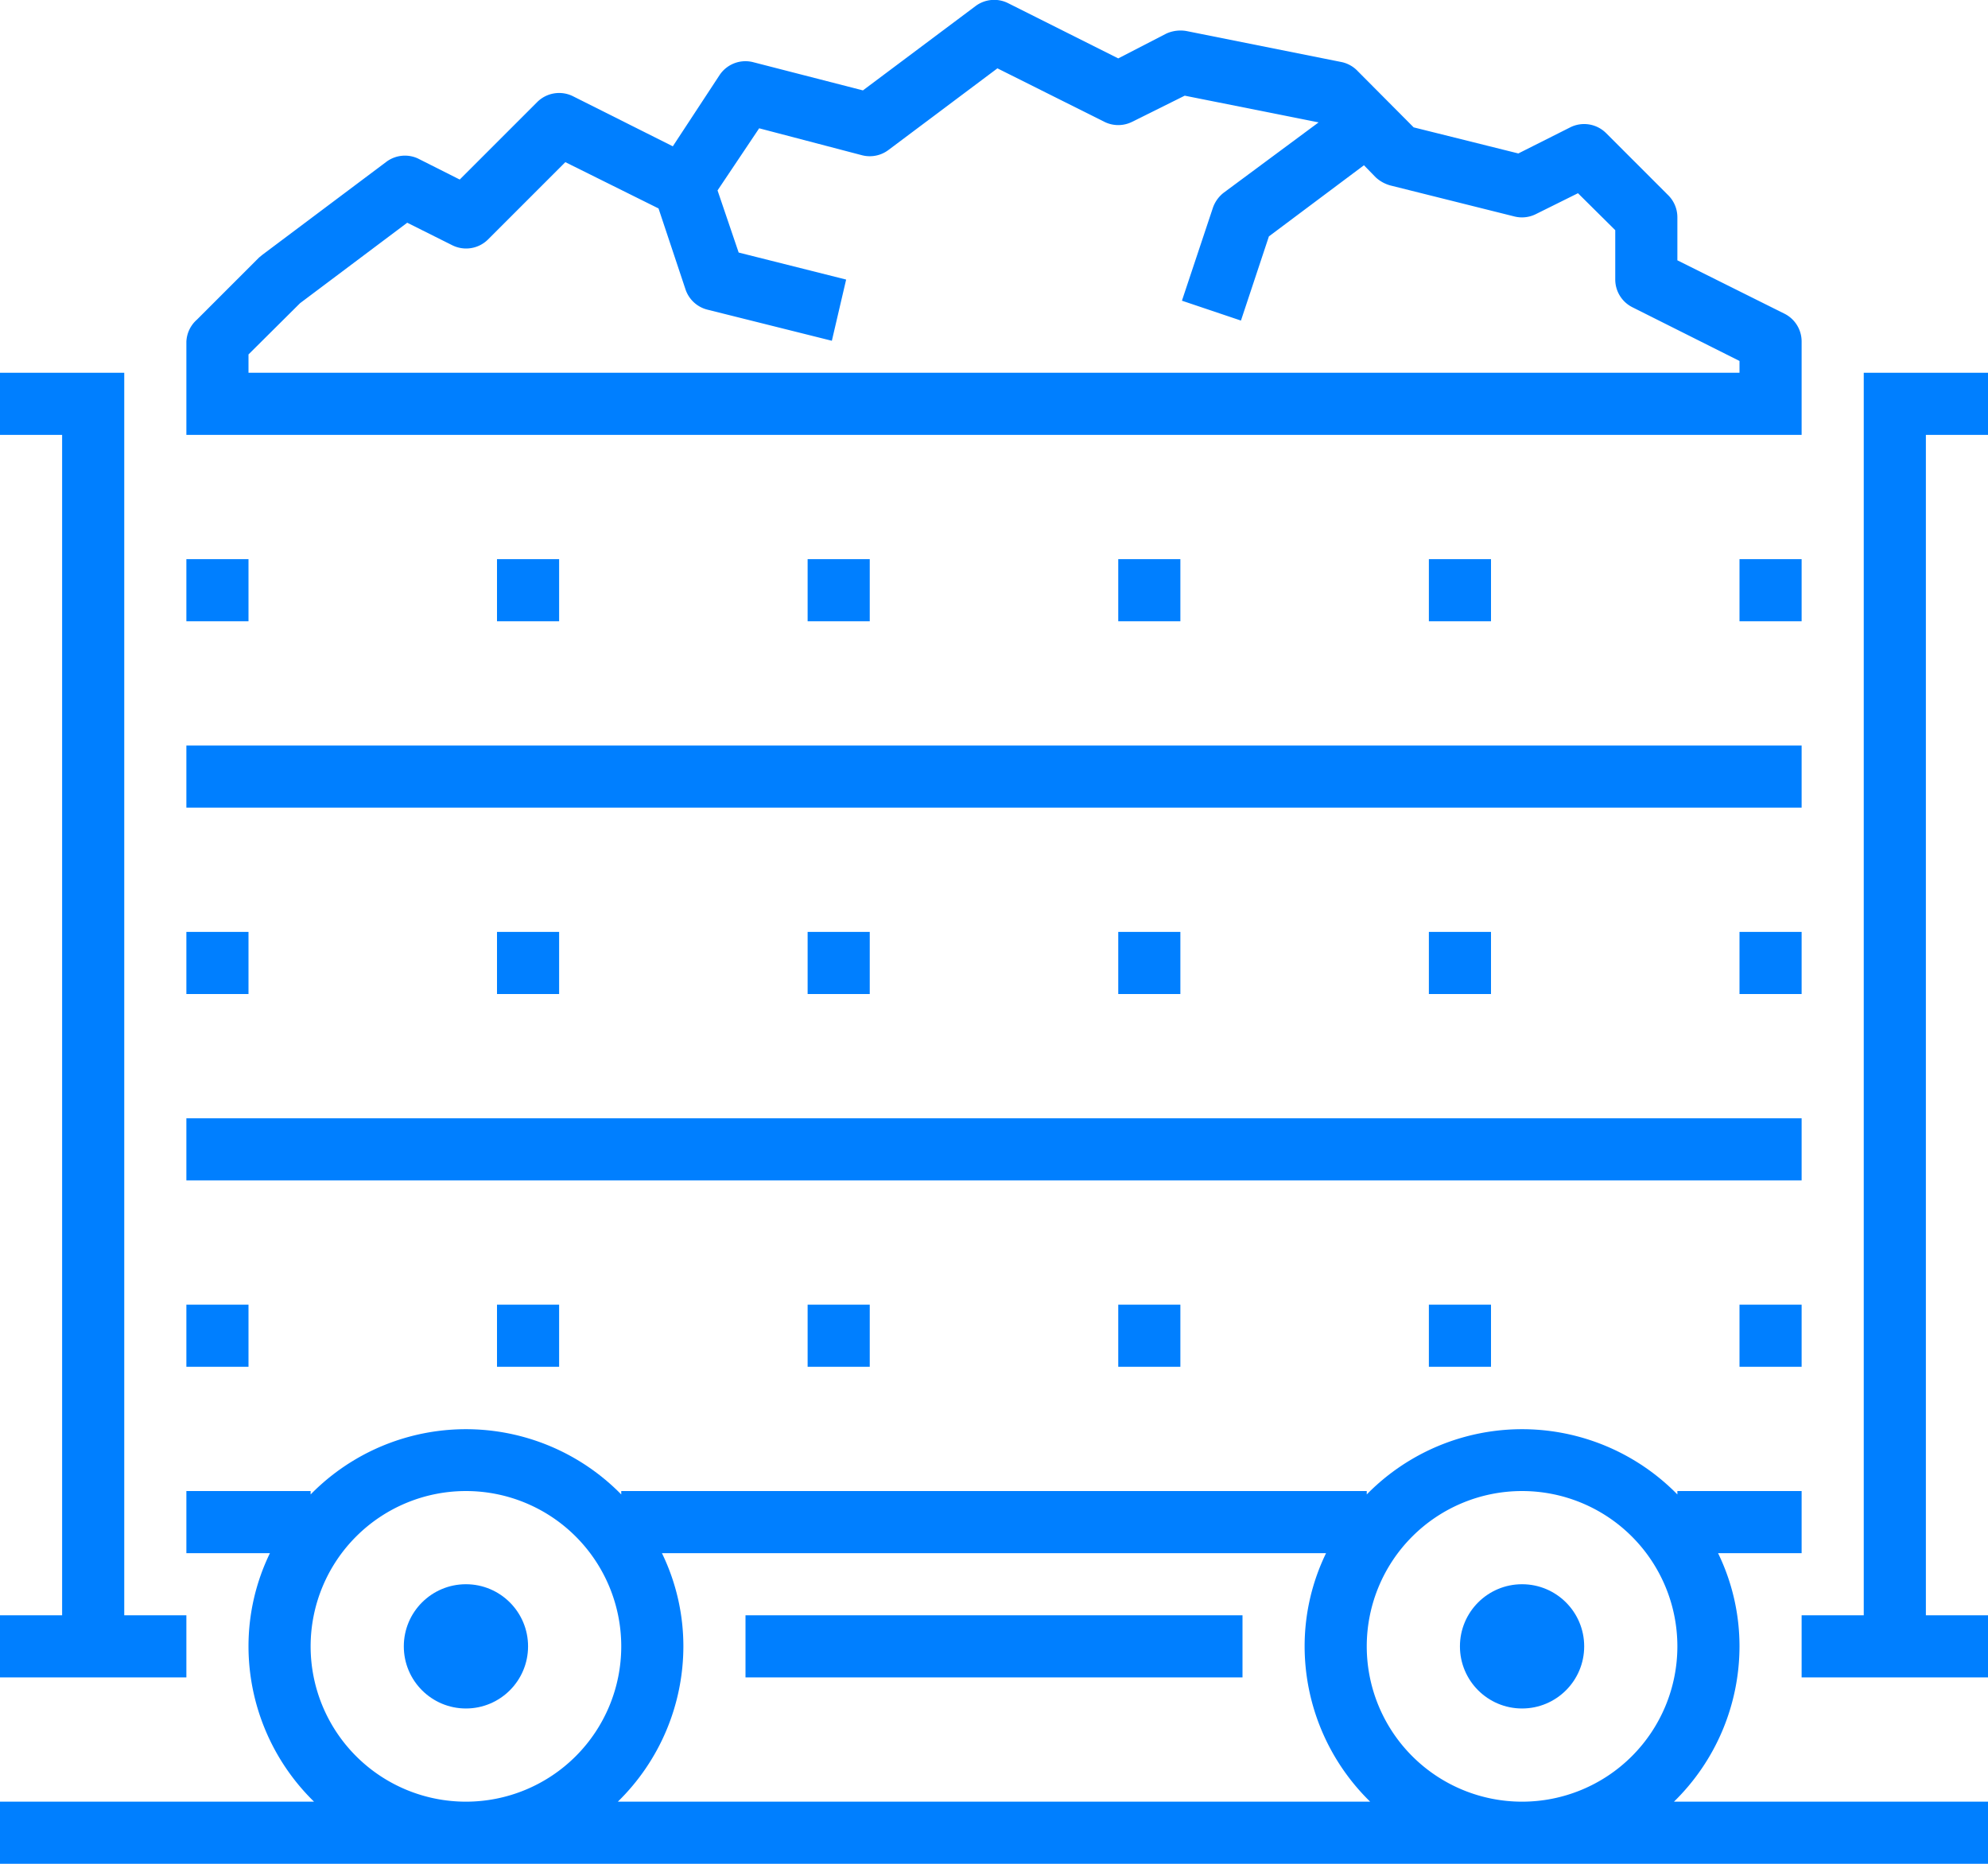
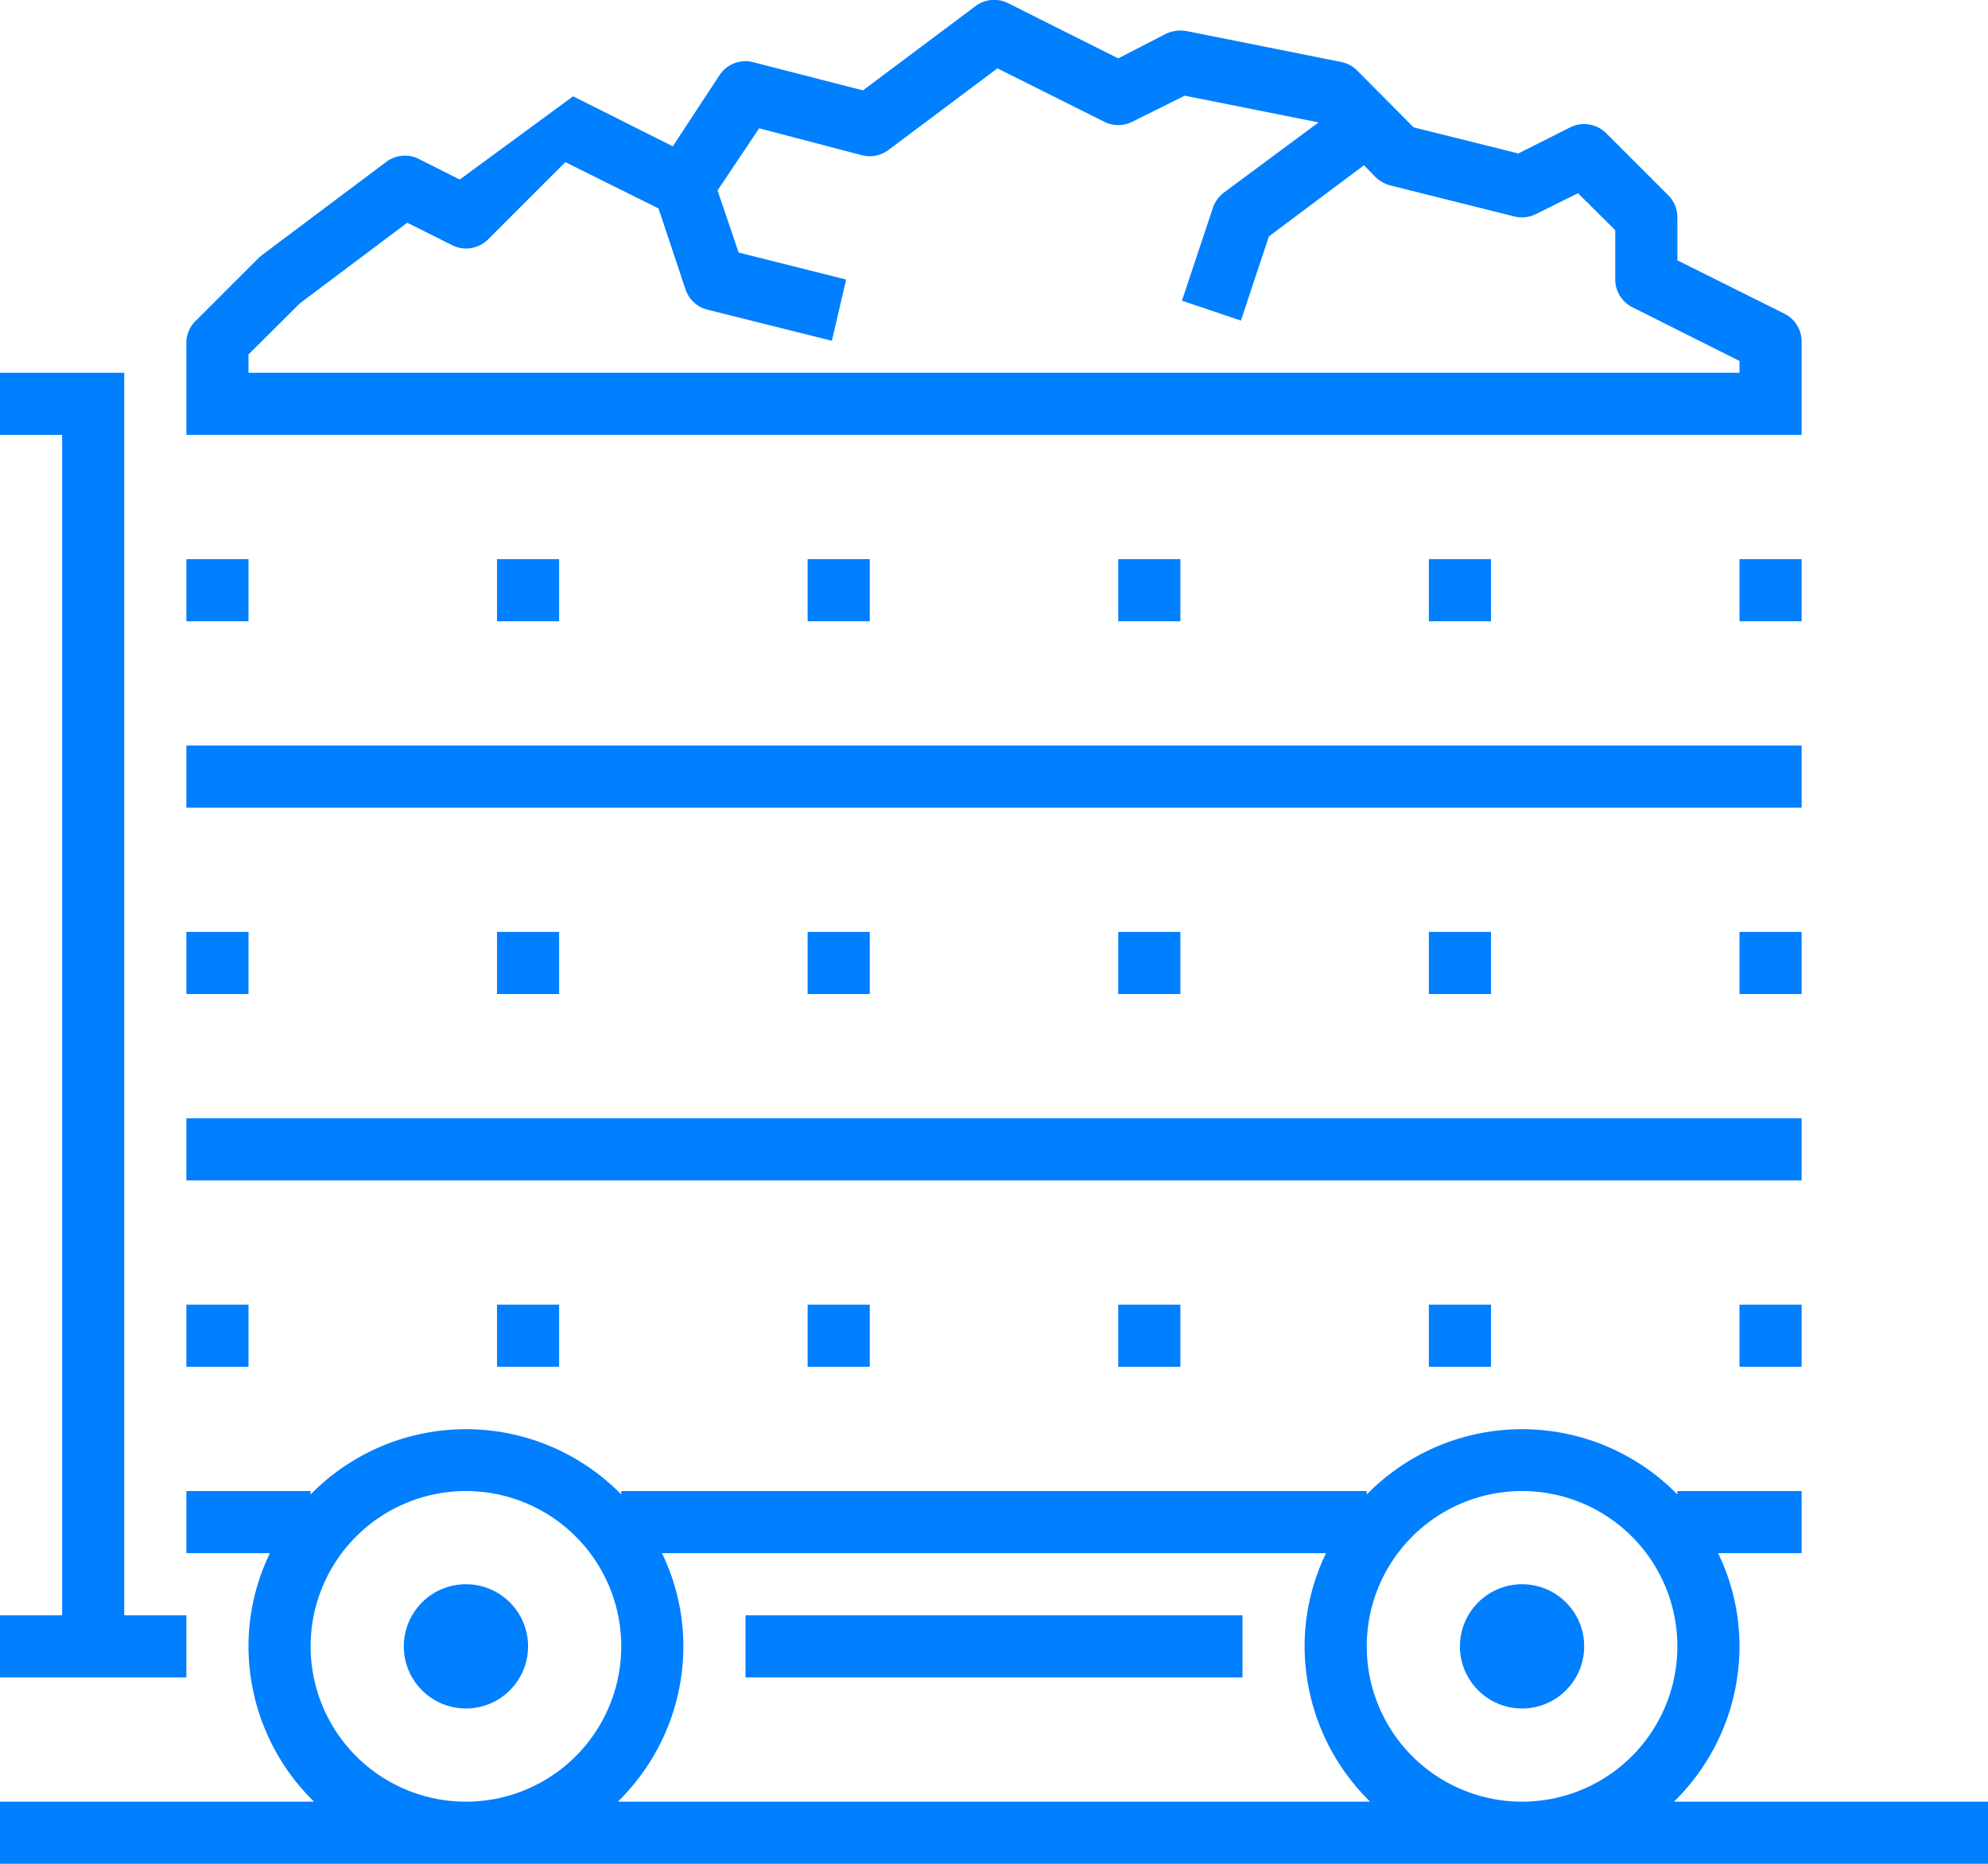
<svg xmlns="http://www.w3.org/2000/svg" viewBox="0 0 64 60">
  <defs>
    <style>.cls-1{fill:#007fff;}</style>
  </defs>
  <g id="图层_2" data-name="图层 2">
    <g id="ICONS_1.0" data-name="ICONS 1.0">
      <g id="LINE_ICONS" data-name="LINE ICONS">
        <g id="_34._HEAVY_AND_POWER_INDUSTRY" data-name="34. HEAVY AND POWER INDUSTRY">
          <g id="_34_coal_mining" data-name="34_coal_mining">
            <polygon class="cls-1" points="6 54 6 52 4 52 4 12 3 12 2 12 0 12 0 14 2 14 2 52 0 52 0 54 3 54 6 54" />
            <rect class="cls-1" x="24" y="52" width="16" height="2" />
-             <polygon class="cls-1" points="64 14 64 12 62 12 61 12 60 12 60 52 58 52 58 54 61 54 64 54 64 52 62 52 62 14 64 14" />
            <rect class="cls-1" x="6" y="36" width="52" height="2" />
            <rect class="cls-1" x="6" y="24" width="52" height="2" />
-             <path class="cls-1" d="M58,13V11a1,1,0,0,0-.55-.9L54,8.38V7a1,1,0,0,0-.29-.71l-2-2a1,1,0,0,0-1.16-.19l-1.67.84L45.51,4.1l-1.8-1.81A1,1,0,0,0,43.2,2l-5-1a1.11,1.11,0,0,0-.65.08L36,1.88,32.45.1A1,1,0,0,0,31.4.2L27.78,2.91,24.24,2a1,1,0,0,0-1.07.41L21.66,4.71,18.45,3.1a1,1,0,0,0-1.16.19L14.8,5.78,13.45,5.1a1,1,0,0,0-1,.1l-4,3-.11.09-2,2A1,1,0,0,0,6,11v3H58ZM8,11.41,9.66,9.76l3.45-2.59,1.44.72a1,1,0,0,0,1.16-.18L18.2,5.22l3,1.49.87,2.61a1,1,0,0,0,.71.65l4,1L27.24,9l-3.46-.87-.68-2,1.34-2L27.76,5a1,1,0,0,0,.84-.17l3.51-2.63,3.44,1.72a1,1,0,0,0,.9,0l1.69-.84,4.31.86L39.4,6.2a1.05,1.05,0,0,0-.35.48l-1,3,1.9.64.9-2.71,3.06-2.29.38.39a1.14,1.14,0,0,0,.47.26l4,1a1,1,0,0,0,.69-.08l1.35-.67L52,7.41V9a1,1,0,0,0,.55.89L56,11.62V12H8Z" />
+             <path class="cls-1" d="M58,13V11a1,1,0,0,0-.55-.9L54,8.38V7a1,1,0,0,0-.29-.71l-2-2a1,1,0,0,0-1.16-.19l-1.67.84L45.51,4.1l-1.8-1.81A1,1,0,0,0,43.2,2l-5-1a1.11,1.11,0,0,0-.65.08L36,1.88,32.45.1A1,1,0,0,0,31.4.2L27.78,2.91,24.24,2a1,1,0,0,0-1.07.41L21.66,4.71,18.45,3.1L14.8,5.78,13.45,5.1a1,1,0,0,0-1,.1l-4,3-.11.09-2,2A1,1,0,0,0,6,11v3H58ZM8,11.41,9.66,9.76l3.45-2.59,1.44.72a1,1,0,0,0,1.16-.18L18.2,5.22l3,1.49.87,2.61a1,1,0,0,0,.71.65l4,1L27.24,9l-3.46-.87-.68-2,1.34-2L27.76,5a1,1,0,0,0,.84-.17l3.51-2.63,3.44,1.72a1,1,0,0,0,.9,0l1.69-.84,4.31.86L39.4,6.2a1.05,1.05,0,0,0-.35.48l-1,3,1.9.64.9-2.71,3.06-2.29.38.39a1.14,1.14,0,0,0,.47.26l4,1a1,1,0,0,0,.69-.08l1.35-.67L52,7.41V9a1,1,0,0,0,.55.89L56,11.62V12H8Z" />
            <path class="cls-1" d="M56,53a6.85,6.85,0,0,0-.69-3H58V48H54v.11a7,7,0,0,0-10,0V48H20v.11a7,7,0,0,0-10,0V48H6v2H8.69A6.85,6.85,0,0,0,8,53a7,7,0,0,0,2.11,5H0v2H64V58H53.89A7,7,0,0,0,56,53Zm-7-5a5,5,0,1,1-5,5A5,5,0,0,1,49,48ZM10,53a5,5,0,1,1,5,5A5,5,0,0,1,10,53Zm9.89,5A7,7,0,0,0,22,53a6.85,6.85,0,0,0-.69-3H42.69A6.85,6.85,0,0,0,42,53a7,7,0,0,0,2.11,5Z" />
            <rect class="cls-1" x="6" y="18" width="2" height="2" />
            <rect class="cls-1" x="16" y="18" width="2" height="2" />
            <rect class="cls-1" x="26" y="18" width="2" height="2" />
            <rect class="cls-1" x="36" y="18" width="2" height="2" />
            <rect class="cls-1" x="46" y="18" width="2" height="2" />
            <rect class="cls-1" x="56" y="18" width="2" height="2" />
            <rect class="cls-1" x="6" y="30" width="2" height="2" />
            <rect class="cls-1" x="16" y="30" width="2" height="2" />
            <rect class="cls-1" x="26" y="30" width="2" height="2" />
            <rect class="cls-1" x="36" y="30" width="2" height="2" />
            <rect class="cls-1" x="46" y="30" width="2" height="2" />
            <rect class="cls-1" x="56" y="30" width="2" height="2" />
            <rect class="cls-1" x="6" y="42" width="2" height="2" />
            <rect class="cls-1" x="16" y="42" width="2" height="2" />
            <rect class="cls-1" x="26" y="42" width="2" height="2" />
            <rect class="cls-1" x="36" y="42" width="2" height="2" />
            <rect class="cls-1" x="46" y="42" width="2" height="2" />
            <rect class="cls-1" x="56" y="42" width="2" height="2" />
            <circle class="cls-1" cx="49" cy="53" r="2" />
            <circle class="cls-1" cx="15" cy="53" r="2" />
          </g>
        </g>
      </g>
    </g>
  </g>
</svg>